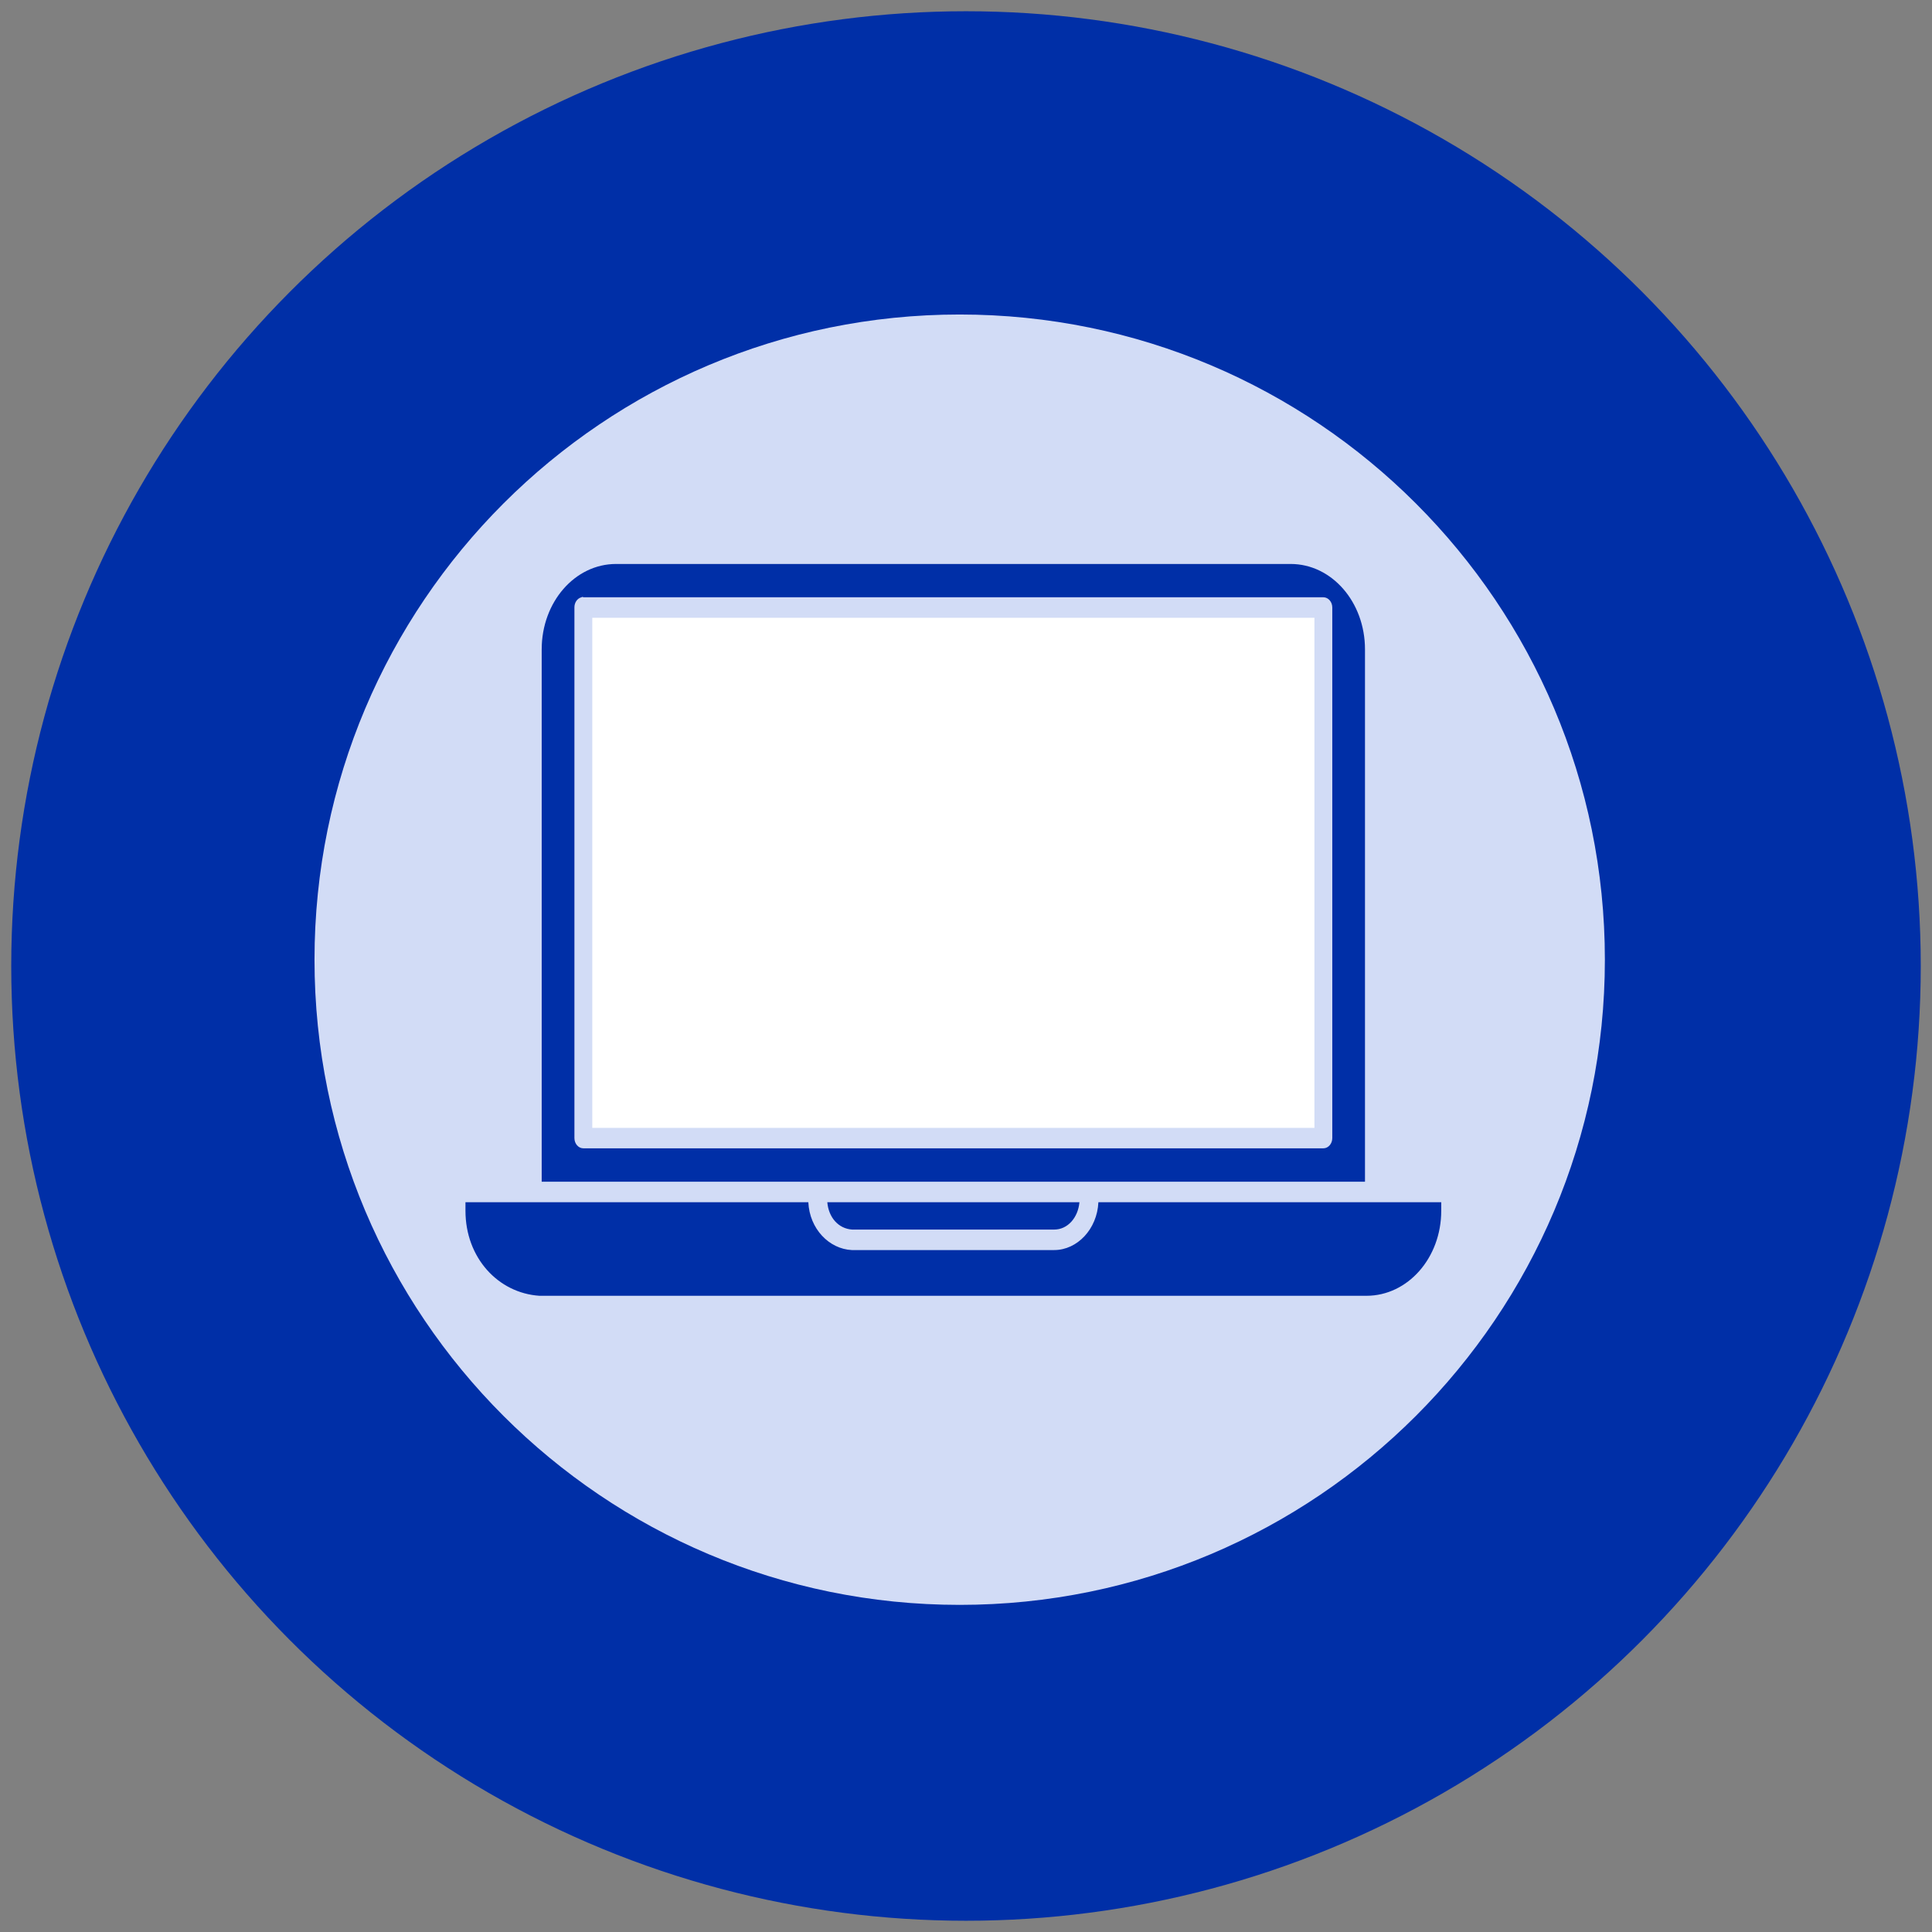
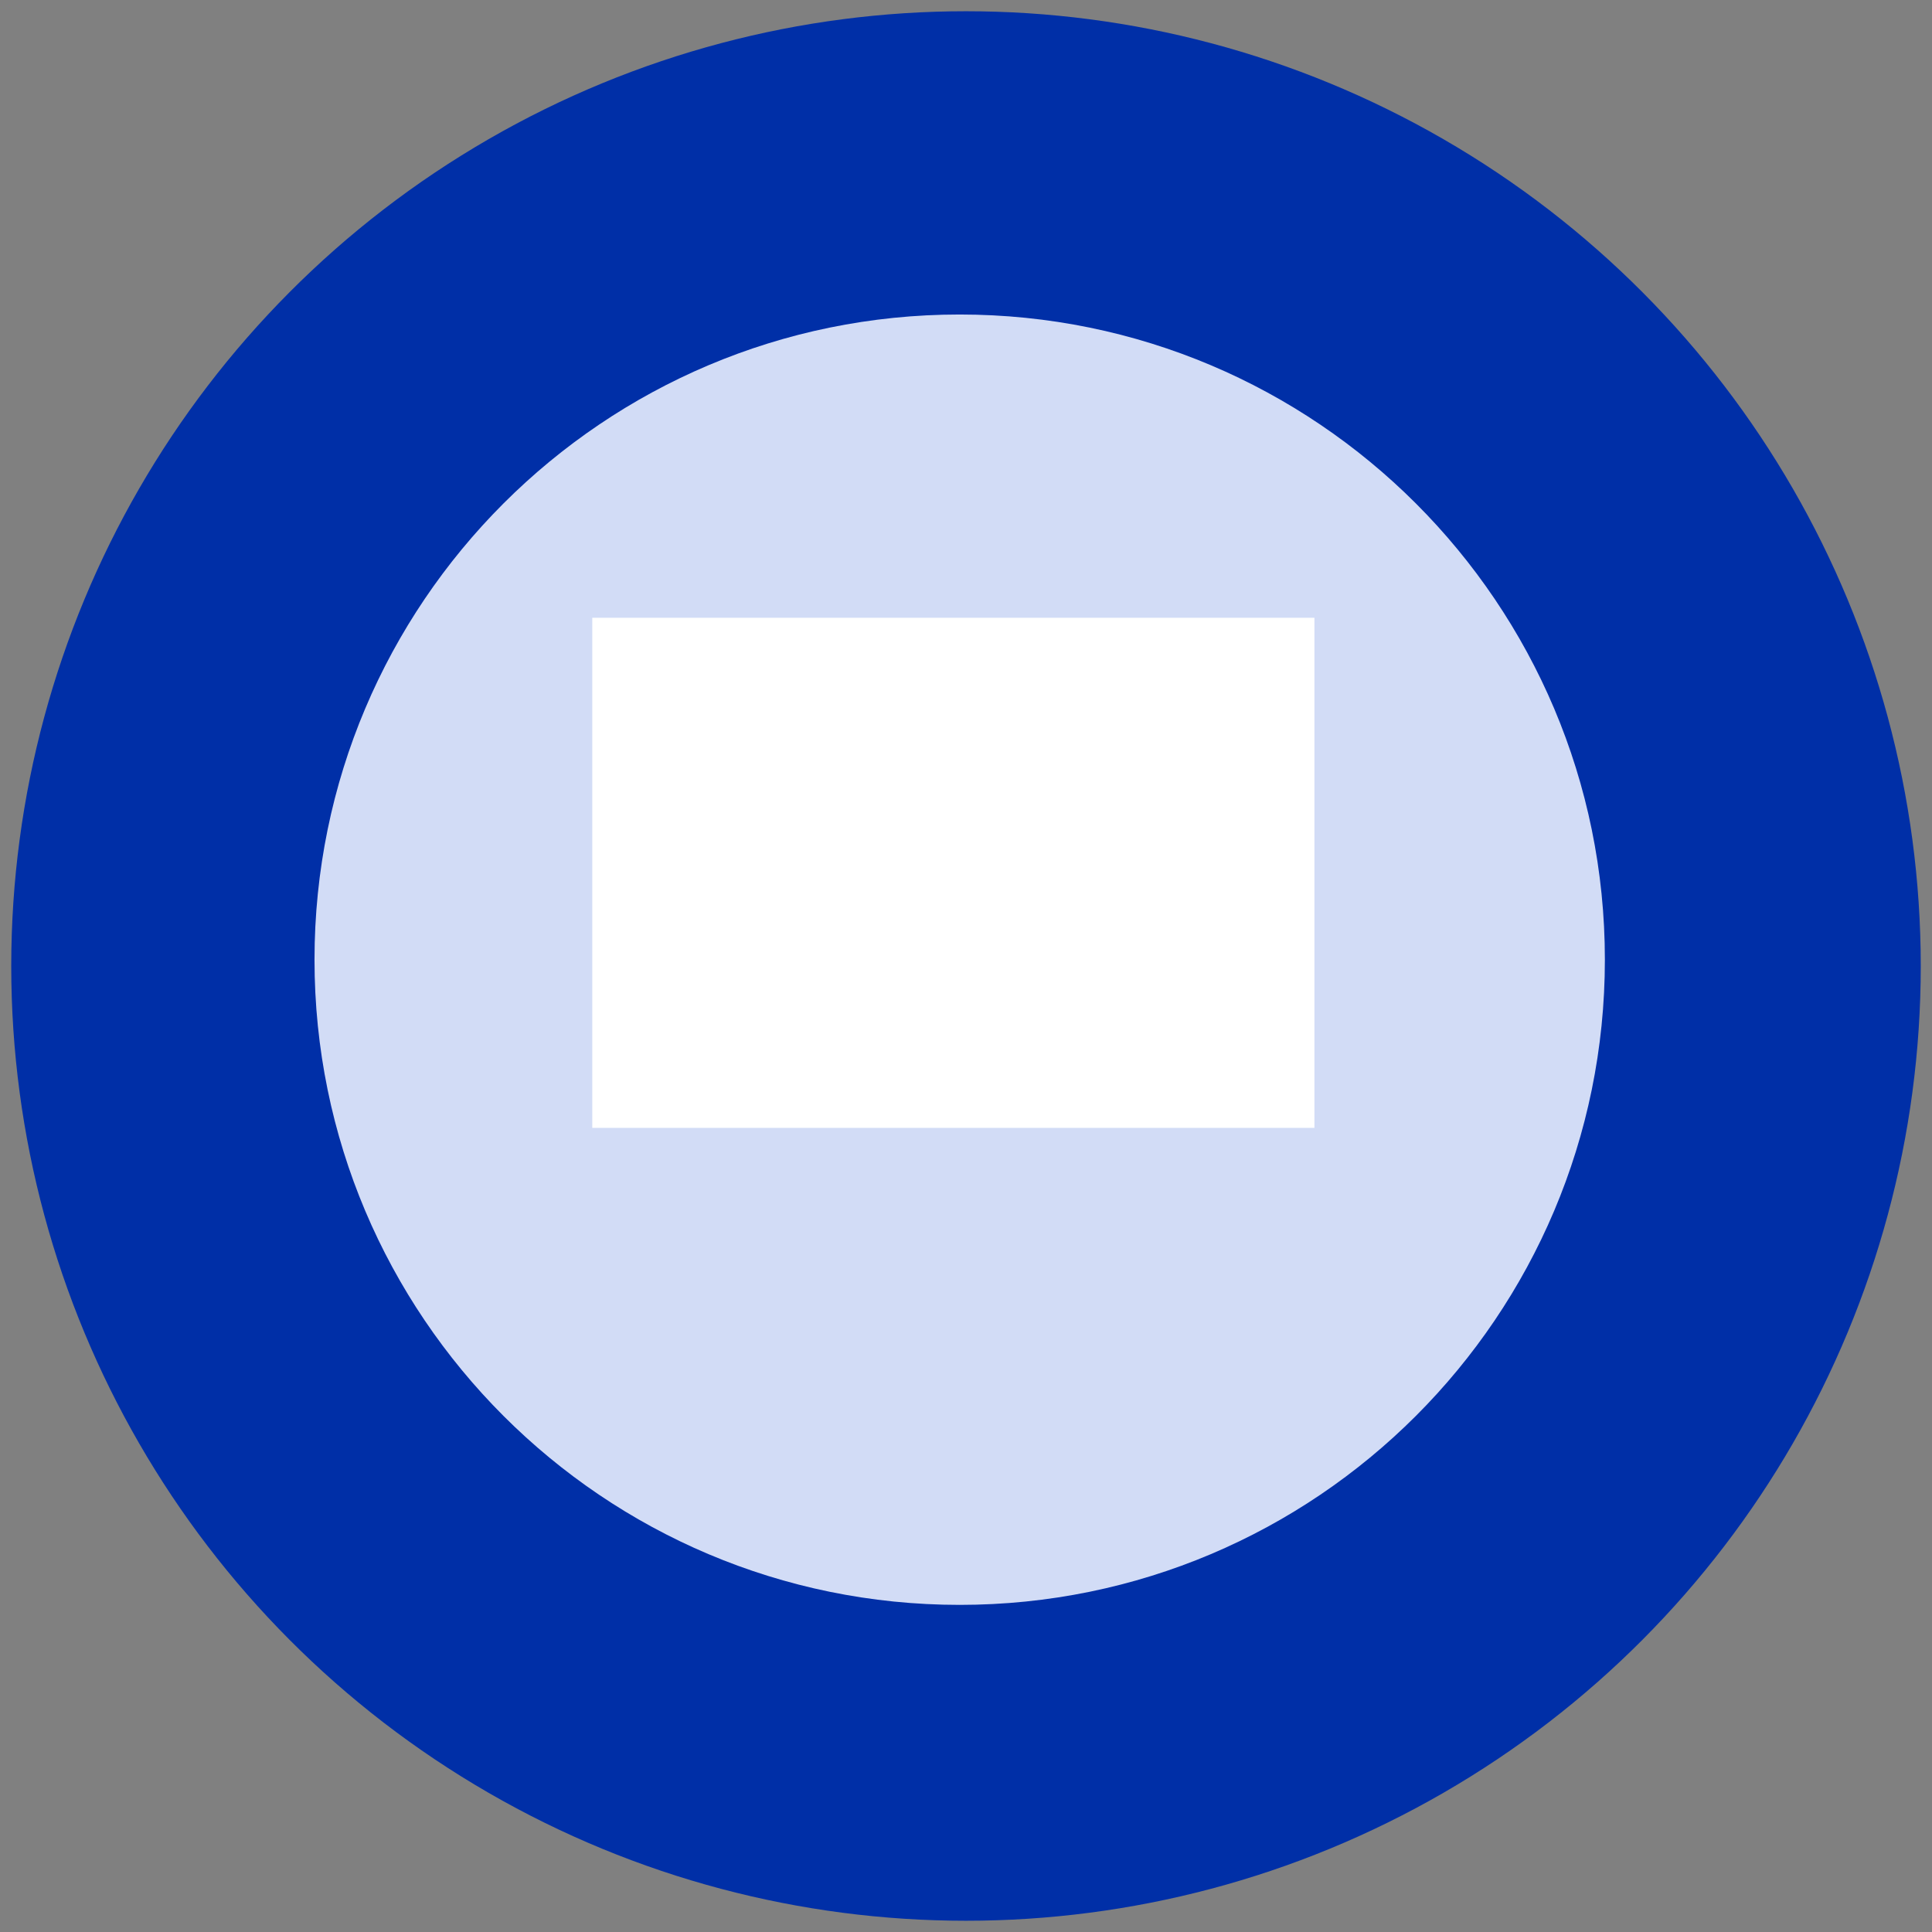
<svg xmlns="http://www.w3.org/2000/svg" width="66" height="66" viewBox="0 0 66 66" fill="none">
  <rect x="0" y="0" width="66" height="66" fill="#808080" stroke="none" />
  <path fill-rule="evenodd" clip-rule="evenodd" d="M54.825 32.784C54.825 44.957 44.957 54.825 32.784 54.825 20.612 54.825 10.744 44.957 10.744 32.784 10.744 20.612 20.612 10.744 32.784 10.744 44.957 10.744 54.825 20.612 54.825 32.784z" fill="#d2dcf6" />
  <circle cx="33" cy="33" r="32.616" fill="#002fa7" />
  <path fill-rule="evenodd" clip-rule="evenodd" d="M54.825 32.784C54.825 44.957 44.957 54.825 32.784 54.825 20.612 54.825 10.744 44.957 10.744 32.784 10.744 20.612 20.612 10.744 32.784 10.744 44.957 10.744 54.825 20.612 54.825 32.784" fill="#d2dcf6" />
-   <path d="M21.046 19.266C19.639 19.266 18.505 20.568 18.505 22.184V40.369H46.63V22.184C46.63 20.568 45.497 19.266 44.09 19.266H21.046z" fill="#002fa7" />
  <path d="M19.903 20.389C19.91 20.393 19.92 20.398 19.928 20.404H45.208C45.376 20.404 45.513 20.561 45.513 20.754V38.88 38.878C45.513 39.072 45.376 39.228 45.208 39.228H19.928C19.76 39.228 19.623 39.072 19.623 38.878V20.752 20.754C19.62 20.584 19.722 20.439 19.864 20.404 19.877 20.397 19.89 20.393 19.903 20.389z" fill="#d2dcf6" />
  <path d="M20.233 21.104V38.53H44.903V21.104H20.233z" fill="#fff" />
-   <path d="M15.901 41.069V41.361C15.901 42.972 17.021 44.174 18.429 44.266H18.442 46.681C48.09 44.266 49.235 42.974 49.235 41.361V41.069H37.523C37.481 41.987 36.802 42.704 36.011 42.704H29.113 29.1C28.324 42.667 27.655 41.98 27.614 41.069H15.901z" fill="#002fa7" />
-   <path d="M28.262 41.069C28.306 41.589 28.641 41.974 29.113 42.004H29.126 36.011C36.476 42.004 36.829 41.595 36.875 41.069H28.262z" fill="#002fa7" />
</svg>